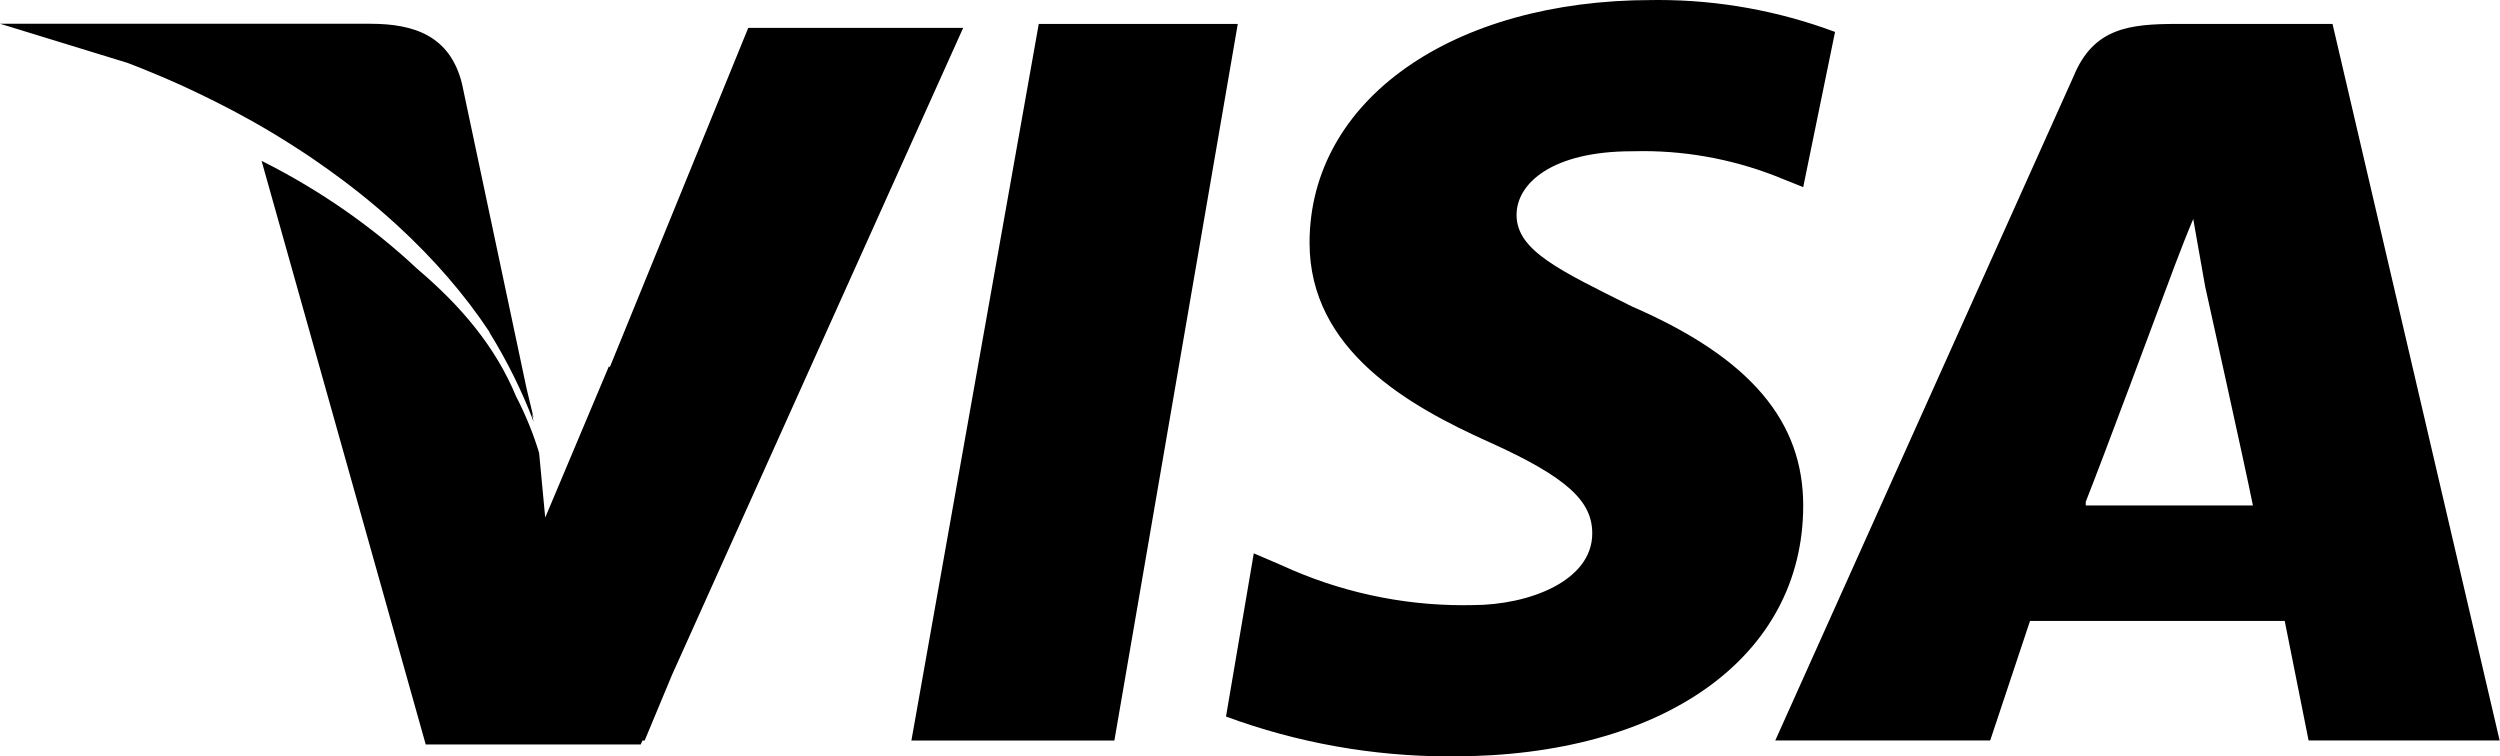
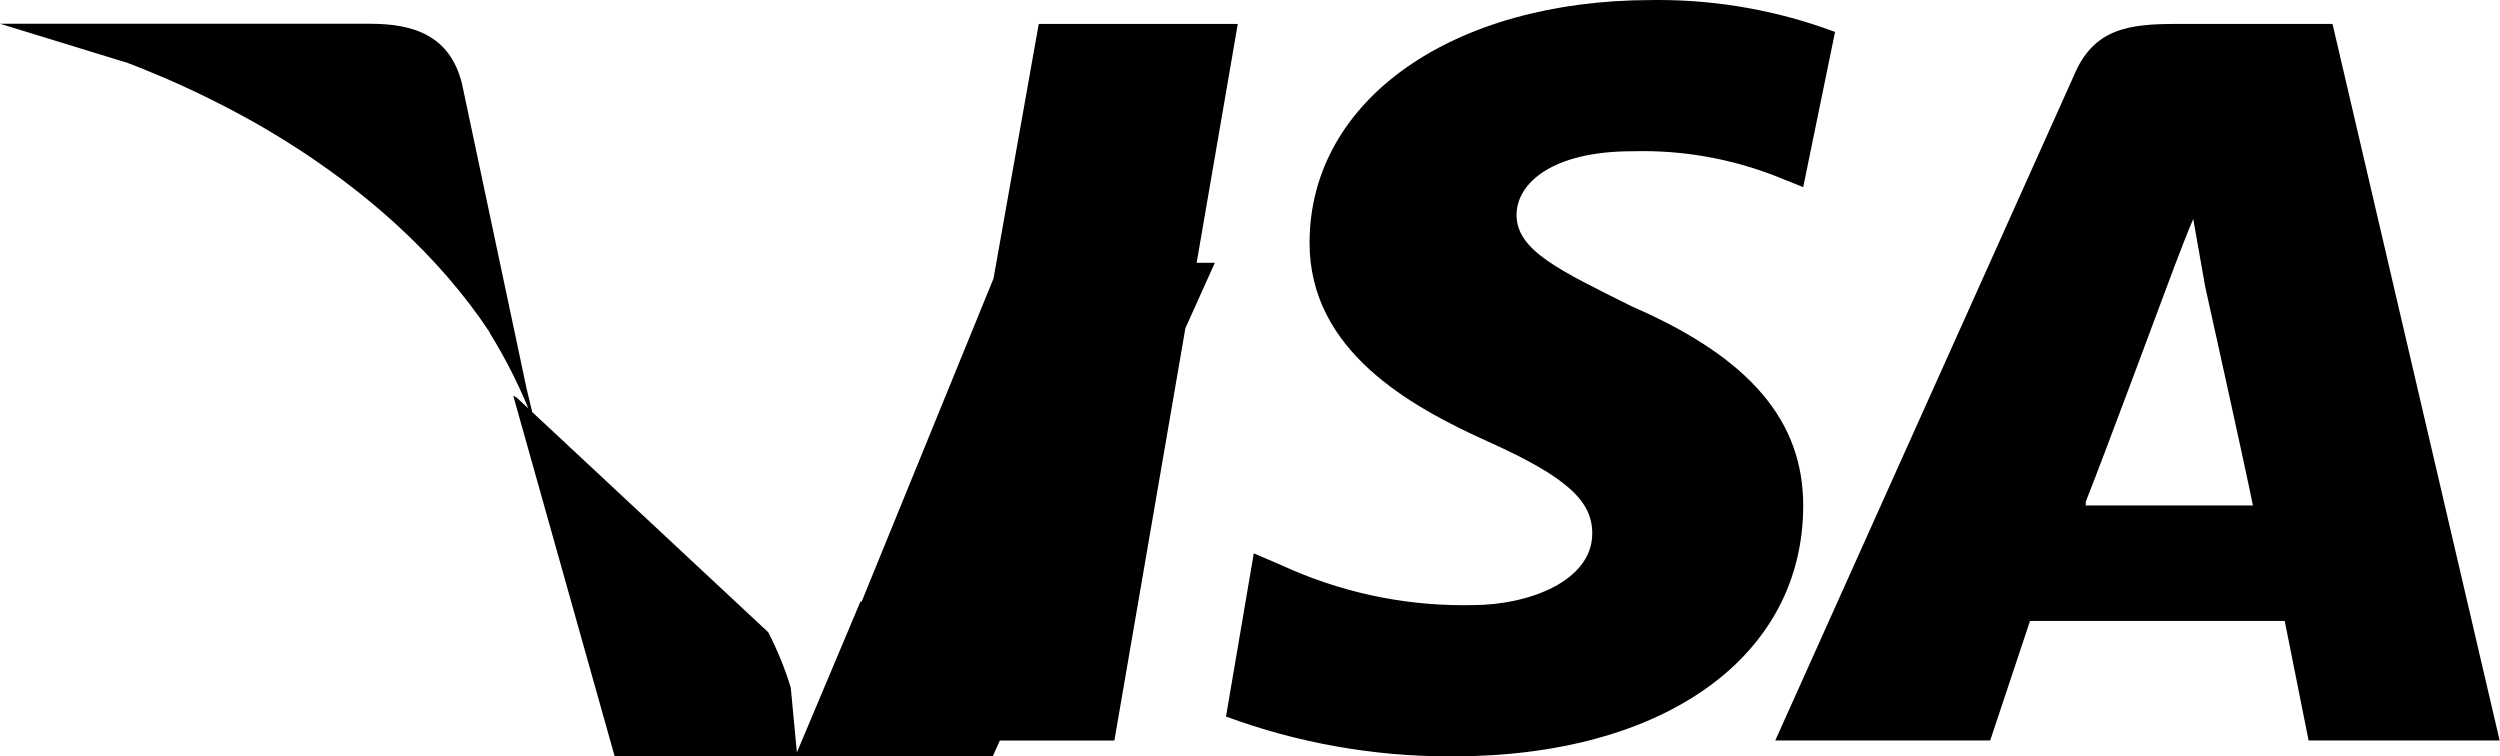
<svg xmlns="http://www.w3.org/2000/svg" xml:space="preserve" width="1.322in" height="0.4in" version="1.1" style="shape-rendering:geometricPrecision; text-rendering:geometricPrecision; image-rendering:optimizeQuality; fill-rule:evenodd; clip-rule:evenodd" viewBox="0 0 479.49 145.11">
  <defs>
    <style type="text/css">
   
    .fil0 {fill:black;fill-rule:nonzero}
   
  </style>
  </defs>
  <g id="Layer_x0020_1">
-     <path id="Path_27" class="fil0" d="M351.97 6.12c-10.84,-4.04 -22.31,-6.12 -33.87,-6.12 -0.41,0 -0.85,0.01 -1.25,0.01 -38.18,0 -65.68,19.09 -65.68,46.58 0,20.62 19.09,31.31 34.37,38.18 15.28,6.87 19.86,11.47 19.86,17.56 0,9.16 -12.22,13.75 -22.93,13.75 -0.6,0.01 -1.23,0.02 -1.83,0.02 -12.02,0 -23.93,-2.63 -34.83,-7.66l-5.34 -2.29 -5.33 31.31c13.69,5.05 28.22,7.64 42.82,7.64 0.23,0 0.48,0 0.71,0 40.48,0 67.2,-19.09 67.2,-48.11 0,-16.04 -9.93,-28.25 -32.84,-38.19 -13.75,-6.88 -22.15,-10.69 -22.15,-17.56 0,-6.11 6.88,-12.22 22.15,-12.22 0.69,-0.02 1.41,-0.03 2.11,-0.03 9.24,0 18.39,1.84 26.91,5.38l3.82 1.53 6.11 -29.79 0 0zm-138.23 135.94l-0.01 -0.01 0 0 0 0 23.67 -137.46 -0 0 -31.3 0 -6.88 0 -24.43 137.46 0.01 0 -0 0.01 38.94 0zm-119.92 -78.33c3.43,5.54 6.28,11.3 8.51,17.21l-0.35 -1.64 0.34 0.87 -1.38 -5.76 -12.37 -58.38c-2.29,-9.16 -9.16,-11.47 -17.57,-11.47l-71.02 -0 24.45 7.51 0.33 0.13 1.52 0.59 0.5 0.2 1.43 0.58 0.69 0.28 1.1 0.46 0.98 0.41 0.12 0.05 1.62 0.7 0.11 0.05 1.71 0.76 0.23 0.1 0.62 0.29 1.05 0.49 0.99 0.47 0.97 0.46 0.72 0.35 1.18 0.58 0.79 0.39 1.05 0.54 0.64 0.32 0.14 0.07 1.63 0.85 1.16 0.62 0.57 0.31 1.25 0.69 0.39 0.21 1.28 0.72 0.42 0.24 1.21 0.7 0.54 0.32 1.11 0.66 1.53 0.94 1.07 0.67 0.57 0.36 1.03 0.66 0.52 0.33 1.19 0.78 0.32 0.21 1.18 0.79 0.34 0.24c1.82,1.25 3.6,2.52 5.34,3.82l0.16 0.12 1.21 0.92 0.26 0.2 1.18 0.92 0.16 0.12c2.17,1.72 4.27,3.48 6.29,5.29l0.21 0.19 1.07 0.96 0.15 0.14c6.92,6.37 12.86,13.22 17.61,20.4zm-82.5 -56.13c0.7,0.21 1.39,0.43 2.09,0.64 -0.69,-0.22 -1.39,-0.43 -2.09,-0.64zm87.71 68.63c-4.01,-9.78 -10.76,-17.64 -19.07,-24.68 -8.56,-8.05 -18.64,-15.03 -29.21,-20.38l-0.62 -0.31 31.49 111.96 41.24 0 0.34 -0.76 0.42 0 5.25 -12.6 55.85 -124.11 -33.6 0 -7.63 0 -26.56 65.09 -0.17 -0.17 -12.22 29.02 -1.17 -12.4c-1.08,-3.61 -2.54,-7.18 -4.32,-10.66zm318.61 -71.64c-9.16,0 -16.04,0.76 -19.85,9.93l-57.28 127.53 41.23 0 7.64 -22.93 48.86 0 4.58 22.93 36.65 -0 -32.06 -137.46 -20.62 0 -0.43 0 -8.74 0zm-17.56 91.64c2.96,-7.4 14.51,-38.42 15.23,-40.38l0 -0 0.03 -0.07 0 0 0.01 -0.02c0,0 3.06,-8.4 5.34,-13.75l2.29 12.96c0,0 7.64,34.37 9.16,42l-32.07 0 0 -0.75z" data-name="Path 27" />
+     <path id="Path_27" class="fil0" d="M351.97 6.12c-10.84,-4.04 -22.31,-6.12 -33.87,-6.12 -0.41,0 -0.85,0.01 -1.25,0.01 -38.18,0 -65.68,19.09 -65.68,46.58 0,20.62 19.09,31.31 34.37,38.18 15.28,6.87 19.86,11.47 19.86,17.56 0,9.16 -12.22,13.75 -22.93,13.75 -0.6,0.01 -1.23,0.02 -1.83,0.02 -12.02,0 -23.93,-2.63 -34.83,-7.66l-5.34 -2.29 -5.33 31.31c13.69,5.05 28.22,7.64 42.82,7.64 0.23,0 0.48,0 0.71,0 40.48,0 67.2,-19.09 67.2,-48.11 0,-16.04 -9.93,-28.25 -32.84,-38.19 -13.75,-6.88 -22.15,-10.69 -22.15,-17.56 0,-6.11 6.88,-12.22 22.15,-12.22 0.69,-0.02 1.41,-0.03 2.11,-0.03 9.24,0 18.39,1.84 26.91,5.38l3.82 1.53 6.11 -29.79 0 0zm-138.23 135.94l-0.01 -0.01 0 0 0 0 23.67 -137.46 -0 0 -31.3 0 -6.88 0 -24.43 137.46 0.01 0 -0 0.01 38.94 0zm-119.92 -78.33c3.43,5.54 6.28,11.3 8.51,17.21l-0.35 -1.64 0.34 0.87 -1.38 -5.76 -12.37 -58.38c-2.29,-9.16 -9.16,-11.47 -17.57,-11.47l-71.02 -0 24.45 7.51 0.33 0.13 1.52 0.59 0.5 0.2 1.43 0.58 0.69 0.28 1.1 0.46 0.98 0.41 0.12 0.05 1.62 0.7 0.11 0.05 1.71 0.76 0.23 0.1 0.62 0.29 1.05 0.49 0.99 0.47 0.97 0.46 0.72 0.35 1.18 0.58 0.79 0.39 1.05 0.54 0.64 0.32 0.14 0.07 1.63 0.85 1.16 0.62 0.57 0.31 1.25 0.69 0.39 0.21 1.28 0.72 0.42 0.24 1.21 0.7 0.54 0.32 1.11 0.66 1.53 0.94 1.07 0.67 0.57 0.36 1.03 0.66 0.52 0.33 1.19 0.78 0.32 0.21 1.18 0.79 0.34 0.24c1.82,1.25 3.6,2.52 5.34,3.82l0.16 0.12 1.21 0.92 0.26 0.2 1.18 0.92 0.16 0.12c2.17,1.72 4.27,3.48 6.29,5.29l0.21 0.19 1.07 0.96 0.15 0.14c6.92,6.37 12.86,13.22 17.61,20.4zm-82.5 -56.13c0.7,0.21 1.39,0.43 2.09,0.64 -0.69,-0.22 -1.39,-0.43 -2.09,-0.64zm87.71 68.63l-0.62 -0.31 31.49 111.96 41.24 0 0.34 -0.76 0.42 0 5.25 -12.6 55.85 -124.11 -33.6 0 -7.63 0 -26.56 65.09 -0.17 -0.17 -12.22 29.02 -1.17 -12.4c-1.08,-3.61 -2.54,-7.18 -4.32,-10.66zm318.61 -71.64c-9.16,0 -16.04,0.76 -19.85,9.93l-57.28 127.53 41.23 0 7.64 -22.93 48.86 0 4.58 22.93 36.65 -0 -32.06 -137.46 -20.62 0 -0.43 0 -8.74 0zm-17.56 91.64c2.96,-7.4 14.51,-38.42 15.23,-40.38l0 -0 0.03 -0.07 0 0 0.01 -0.02c0,0 3.06,-8.4 5.34,-13.75l2.29 12.96c0,0 7.64,34.37 9.16,42l-32.07 0 0 -0.75z" data-name="Path 27" />
  </g>
</svg>